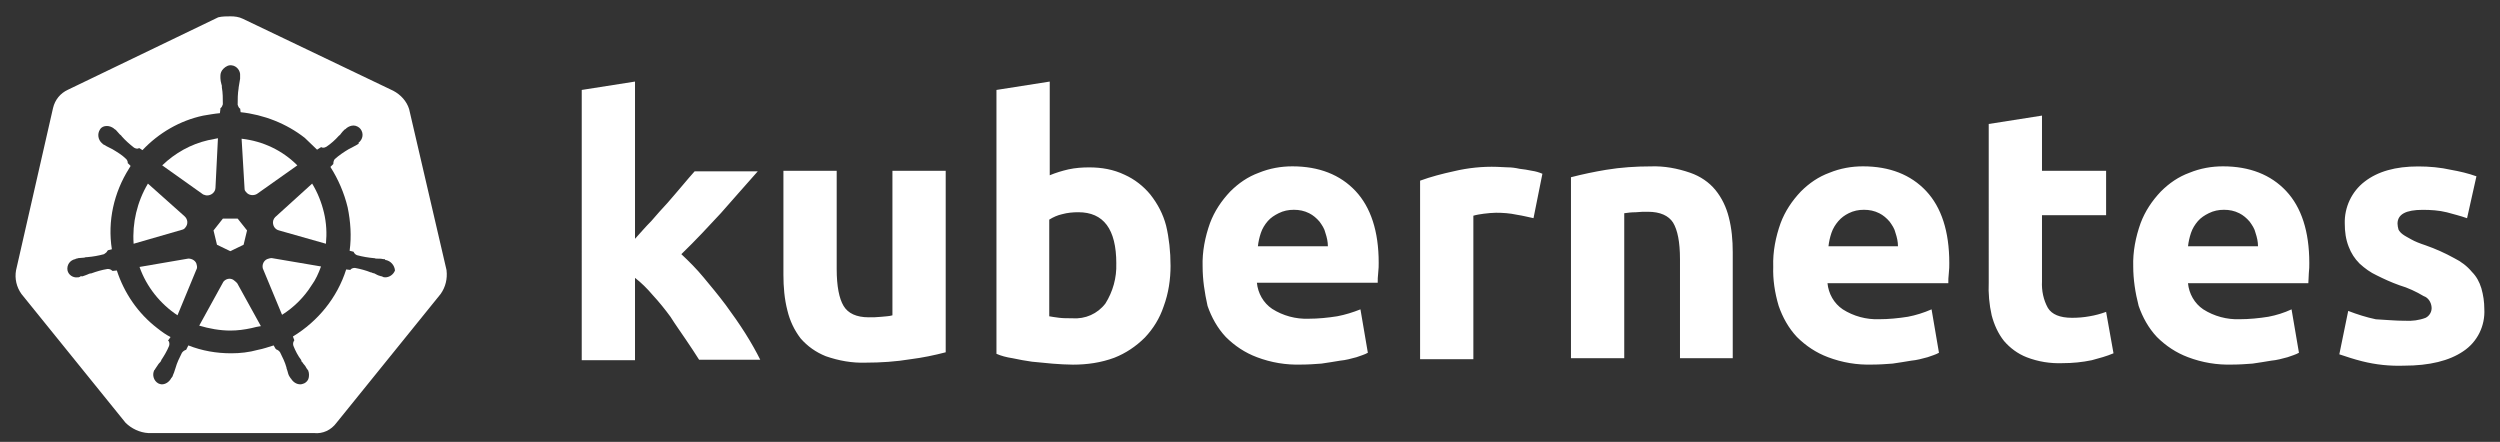
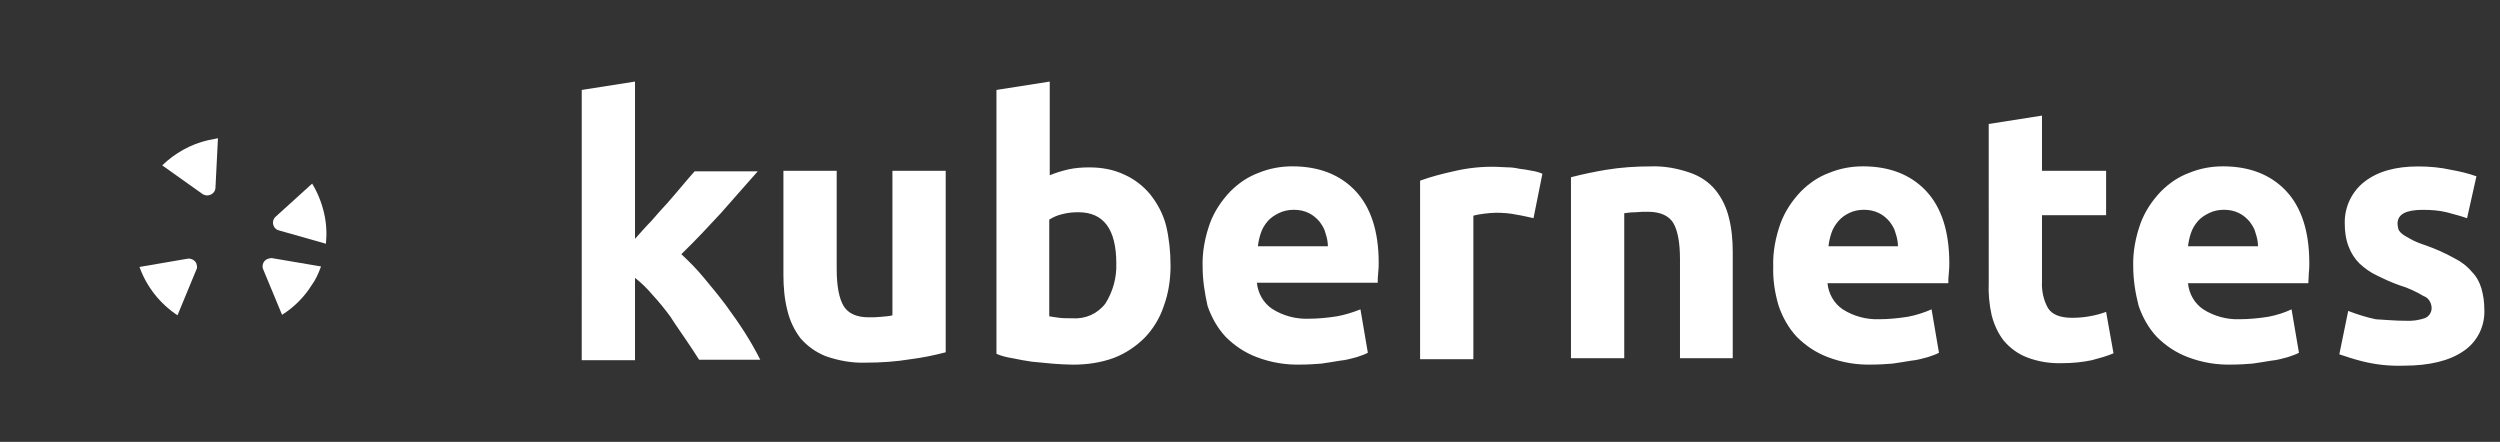
<svg xmlns="http://www.w3.org/2000/svg" id="svg10488" viewBox="0 0 1024 181">
  <rect x="0" y="0" width="1024" height="181" fill="#333333" stroke="none" />
  <defs>
    <style>.cls-1{fill:#fff;}</style>
  </defs>
  <path id="path3003" class="cls-1" d="M985.07,131.38c2.83.2,5.86-.2,8.48-1.21,1.62-.81,2.63-2.63,2.42-4.44-.2-2.02-1.41-3.84-3.23-4.44-3.03-1.82-6.46-3.43-9.9-4.44-3.43-1.21-6.46-2.63-9.29-4.04-2.63-1.21-4.85-2.83-7.07-4.85-2.02-2.02-3.43-4.24-4.44-6.87-1.21-3.03-1.62-6.26-1.62-9.49-.2-6.67,2.83-13.13,8.08-17.17,5.45-4.24,12.73-6.26,22.02-6.26,4.44,0,9.09.4,13.53,1.41,3.43.61,6.87,1.41,10.3,2.63l-3.84,17.17c-2.83-1.01-5.45-1.62-8.28-2.42-3.23-.81-6.67-1.01-9.9-1.01-6.87,0-10.3,1.82-10.3,5.66,0,.81.2,1.62.4,2.42.4.81,1.01,1.41,1.82,2.02s2.02,1.21,3.43,2.02,3.43,1.62,5.86,2.42c4.04,1.41,8.08,3.23,11.72,5.25,2.83,1.41,5.25,3.23,7.27,5.66,1.82,1.82,3.03,4.04,3.84,6.67.81,2.83,1.21,5.66,1.21,8.48.4,6.87-2.83,13.53-8.69,17.37-5.66,3.84-13.74,5.86-24.24,5.86-5.86.2-11.51-.4-17.17-1.82-3.23-.81-6.26-1.82-9.29-2.83l3.64-17.78c3.64,1.41,7.47,2.63,11.31,3.43,4.04.2,7.88.61,11.92.61M873.77,109.15c-.2-6.06,1.01-12.12,3.03-17.78,1.82-4.85,4.65-9.09,8.28-12.93,3.43-3.43,7.27-6.06,11.72-7.68,4.44-1.82,9.09-2.63,13.74-2.63,10.91,0,19.59,3.43,25.86,10.1,6.26,6.67,9.49,16.56,9.49,29.49,0,1.21,0,2.63-.2,4.24,0,1.62-.2,2.83-.2,4.04h-49.29c.4,4.24,2.63,8.28,6.26,10.71,4.44,2.83,9.7,4.24,14.95,4.04,3.84,0,7.88-.4,11.72-1.01,3.23-.61,6.46-1.62,9.49-3.03l3.03,17.78c-1.41.81-3.03,1.21-4.65,1.82-2.22.61-4.44,1.21-6.67,1.41-2.42.4-4.85.81-7.68,1.21-2.63.2-5.45.4-8.28.4-6.26.2-12.32-.81-18.18-3.03-4.85-1.82-9.09-4.65-12.73-8.28-3.43-3.64-5.86-8.08-7.47-12.73-1.41-5.45-2.22-10.91-2.22-16.16M924.88,100.87c0-1.82-.4-3.64-1.01-5.45-.4-1.82-1.41-3.23-2.42-4.65-1.21-1.41-2.63-2.63-4.24-3.43-2.02-1.01-4.04-1.41-6.26-1.41s-4.24.4-6.26,1.41c-1.62.81-3.23,1.82-4.44,3.23-1.21,1.41-2.22,3.03-2.83,4.85s-1.01,3.64-1.21,5.45h28.68M814.58,50.78l21.82-3.43v22.62h26.26v18.18h-26.26v27.07c-.2,3.84.61,7.68,2.42,10.91,1.62,2.63,4.85,4.04,9.9,4.04,2.42,0,4.85-.2,7.07-.61,2.42-.4,4.65-1.01,6.87-1.82l3.03,16.97c-2.83,1.21-5.86,2.02-8.89,2.83-3.84.81-7.88,1.21-11.92,1.21-5.05.2-10.1-.61-14.75-2.42-3.64-1.41-6.87-3.84-9.29-6.67-2.42-3.03-4.04-6.67-5.05-10.5-1.01-4.44-1.41-9.09-1.21-13.53V50.78M726.31,109.15c-.2-6.06,1.01-12.12,3.03-17.78,1.82-4.85,4.65-9.09,8.28-12.93,3.43-3.43,7.27-6.06,11.72-7.68,4.44-1.82,9.09-2.63,13.74-2.63,10.91,0,19.59,3.43,25.86,10.1,6.26,6.67,9.49,16.56,9.49,29.49,0,1.21,0,2.63-.2,4.24s-.2,2.83-.2,4.04h-49.49c.4,4.24,2.63,8.28,6.26,10.71,4.44,2.83,9.7,4.24,14.95,4.04,3.84,0,7.88-.4,11.72-1.01,3.23-.61,6.46-1.62,9.7-3.03l3.03,17.78c-1.41.81-3.03,1.21-4.65,1.82-2.22.61-4.44,1.21-6.67,1.41-2.42.4-4.85.81-7.68,1.21-2.63.2-5.45.4-8.28.4-6.26.2-12.32-.81-18.18-3.03-4.85-1.82-9.09-4.65-12.73-8.28-3.43-3.64-5.86-8.08-7.47-12.73-1.62-5.45-2.42-10.91-2.22-16.16M777.41,100.87c0-1.82-.4-3.64-1.01-5.45-.4-1.82-1.41-3.23-2.42-4.65-1.21-1.41-2.63-2.63-4.24-3.43-2.02-1.01-4.04-1.41-6.26-1.41s-4.24.4-6.26,1.41c-1.62.81-3.03,1.82-4.24,3.23-1.21,1.41-2.22,3.03-2.83,4.85s-1.01,3.64-1.21,5.45h28.48M643.48,72.59c4.65-1.21,9.49-2.22,14.34-3.03,6.06-1.01,12.32-1.41,18.38-1.41,5.45-.2,10.91.81,16.16,2.63,4.04,1.41,7.68,3.84,10.3,7.07,2.63,3.23,4.44,7.07,5.45,11.11,1.21,4.65,1.62,9.49,1.62,14.34v43.43h-21.61v-40.6c0-7.07-1.01-11.92-2.83-14.95-1.82-2.83-5.25-4.44-10.3-4.44-1.62,0-3.23,0-5.05.2-1.82,0-3.23.2-4.65.4v59.39h-21.82v-74.14M628.13,89.36c-2.02-.4-4.24-1.01-6.87-1.41-2.83-.61-5.66-.81-8.48-.81-1.62,0-3.23.2-5.05.4-1.41.2-2.83.4-4.24.81v58.78h-21.82v-73.13c4.44-1.62,9.09-2.83,13.74-3.84,5.86-1.41,11.92-2.02,17.78-1.82,1.41,0,2.83.2,4.24.2,1.62,0,3.23.2,5.05.61,1.62.2,3.23.4,5.05.81,1.41.2,2.83.61,4.24,1.21l-3.64,18.18M492.59,109.15c-.2-6.06,1.01-12.12,3.03-17.78,1.82-4.85,4.65-9.09,8.28-12.93,3.43-3.43,7.27-6.06,11.72-7.68,4.44-1.82,9.09-2.63,13.74-2.63,10.91,0,19.59,3.43,25.86,10.1,6.26,6.67,9.49,16.56,9.49,29.29,0,1.21,0,2.63-.2,4.24s-.2,2.83-.2,4.04h-49.49c.4,4.24,2.63,8.28,6.26,10.71,4.44,2.83,9.7,4.24,14.95,4.04,3.84,0,7.88-.4,11.72-1.01,3.23-.61,6.46-1.62,9.49-2.83l3.03,17.78c-1.41.81-3.03,1.21-4.65,1.82-2.22.61-4.44,1.21-6.67,1.41-2.42.4-4.85.81-7.68,1.21-2.63.2-5.45.4-8.28.4-6.26.2-12.32-.81-18.18-3.03-4.85-1.82-9.09-4.65-12.73-8.28-3.43-3.64-5.86-8.08-7.47-12.73-1.21-5.45-2.02-10.71-2.02-16.16M543.9,100.87c0-1.82-.4-3.64-1.01-5.45-.4-1.82-1.41-3.23-2.42-4.65-1.21-1.41-2.63-2.63-4.24-3.43-2.02-1.01-4.04-1.41-6.26-1.41s-4.24.4-6.26,1.41c-1.62.81-3.23,1.82-4.44,3.23-1.21,1.41-2.22,3.03-2.83,4.85-.61,1.82-1.01,3.64-1.21,5.45h28.68M457.24,107.94c0-14.14-5.25-21.01-15.55-21.01-2.22,0-4.44.2-6.67.81-1.82.4-3.64,1.21-5.25,2.22v39.59c1.01.2,2.42.4,4.04.61s3.43.2,5.45.2c5.25.4,10.3-1.82,13.53-6.06,3.03-4.85,4.65-10.5,4.44-16.36M479.46,108.75c0,5.66-.81,11.31-2.83,16.77-1.62,4.85-4.24,9.09-7.68,12.73-3.64,3.64-7.88,6.46-12.52,8.28-5.45,2.02-11.11,2.83-16.97,2.83-2.63,0-5.45-.2-8.28-.4-2.83-.2-5.66-.61-8.48-.81-2.63-.4-5.25-.81-7.88-1.41-2.63-.4-4.85-1.01-6.67-1.82V36.84l21.82-3.43v38.38c2.42-1.01,5.05-1.82,7.68-2.42,2.83-.61,5.66-.81,8.48-.81,5.05,0,9.9.81,14.54,3.03,4.04,1.82,7.68,4.65,10.5,8.08,3.03,3.84,5.25,8.08,6.46,12.73,1.21,5.05,1.82,10.71,1.82,16.36M387.34,144.3c-4.65,1.21-9.49,2.22-14.34,2.83-6.06,1.01-12.32,1.41-18.38,1.41-5.66.2-11.11-.81-16.36-2.63-4.04-1.62-7.47-4.04-10.3-7.27-2.63-3.43-4.44-7.27-5.45-11.51-1.21-4.65-1.62-9.7-1.62-14.54v-42.62h21.82v40.2c0,7.07,1.01,12.12,2.83,15.15s5.25,4.65,10.3,4.65c1.62,0,3.23,0,5.05-.2s3.23-.2,4.65-.61v-59.19h21.82v74.34M260.08,97.84c2.22-2.42,4.24-4.85,6.67-7.27,2.22-2.63,4.44-5.05,6.67-7.47,2.22-2.63,4.24-4.85,6.06-7.07s3.64-4.24,5.05-5.86h25.86c-5.25,5.86-10.3,11.72-15.15,17.17-5.05,5.45-10.3,11.11-16.16,16.77,3.23,3.03,6.26,6.06,9.09,9.49,3.03,3.64,6.06,7.27,9.09,11.31,2.83,3.84,5.66,7.88,8.08,11.72,2.42,3.84,4.44,7.47,6.06,10.71h-25.05c-1.62-2.63-3.43-5.25-5.45-8.28s-4.24-6.06-6.26-9.29c-2.22-3.03-4.65-6.06-7.27-8.89-2.22-2.63-4.65-5.05-7.27-7.07v33.73h-21.82V36.84l21.82-3.43v64.44" />
-   <path class="cls-1" d="M75.94,93.18c1.21-1.41,1.01-3.43-.4-4.65l-14.95-13.33c-4.44,7.47-6.46,16.16-5.86,24.64l19.59-5.66c.81-.2,1.21-.4,1.62-1.01Z" />
  <path class="cls-1" d="M77.15,105.91l-20,3.43c2.83,8.08,8.48,15.15,15.55,19.8l7.68-18.58c.4-.61.4-1.41.2-2.02-.2-1.62-1.82-2.63-3.43-2.63Z" />
  <path class="cls-1" d="M84.83,80.05c1.82,0,3.43-1.41,3.43-3.23l1.01-20.2-4.04.81c-7.07,1.62-13.53,5.25-18.79,10.3l16.77,11.92c.61.2,1.01.4,1.62.4Z" />
-   <path class="cls-1" d="M100.79,78.64c1.01,1.41,3.03,1.62,4.44.81l16.56-11.72c-6.06-6.06-13.94-9.9-22.83-10.91l1.21,20.4c0,.61.2,1.01.61,1.41Z" />
-   <polygon class="cls-1" points="88.87 100.25 94.32 102.88 99.78 100.25 101.19 94.39 97.35 89.54 91.29 89.54 87.46 94.39 88.87 100.25" />
  <path class="cls-1" d="M127.86,75.2l-15.15,13.74c-.4.4-.61.81-.81,1.41-.4,1.82.61,3.64,2.42,4.04l19.19,5.45c.4-4.24.2-8.48-.81-12.73s-2.63-8.28-4.85-11.92Z" />
-   <path class="cls-1" d="M182.92,110.72l-15.35-66.06h0c-1.01-3.23-3.43-5.86-6.46-7.47L99.49,7.7c-1.62-.81-3.43-1.01-5.05-1.01s-3.43,0-5.05.4l-61.61,29.69c-3.03,1.41-5.25,4.04-6.06,7.47L6.57,110.72c-.61,3.43.2,6.87,2.22,9.7l42.62,52.72c2.42,2.42,5.86,4.04,9.29,4.24h67.87c3.64.4,7.07-1.21,9.29-4.24l42.62-52.72c2.02-2.83,2.83-6.26,2.42-9.7ZM157.75,113.58c-.4,0-.61,0-1.01-.2q-.2-.2-.4-.2c-.4,0-.61-.2-.81-.2-.81-.2-1.41-.61-2.22-1.01-.4,0-.81-.2-1.21-.4h-.2c-2.02-.81-4.24-1.41-6.46-1.82h-.2c-.61,0-1.21.2-1.62.61,0,0,0,.2-.2.2l-1.62-.2c-3.64,11.51-11.51,21.21-21.82,27.47l.61,1.62s-.2,0-.2.2c-.4.61-.4,1.41-.2,2.02.81,2.02,1.82,4.04,3.23,5.86v.4c.4.4.61.61.81,1.01.61.61,1.01,1.21,1.41,2.02.2.2.4.4.4.61,0,0,.2,0,.2.2.4,1.01.4,2.02.2,3.03-.2,1.01-1.01,1.82-1.82,2.22-.61.2-1.01.4-1.62.4-1.62,0-3.03-1.01-3.84-2.42-.2,0-.2-.2-.2-.2-.2-.2-.2-.4-.4-.61-.4-.61-.61-1.41-.81-2.22l-.4-1.21v-.2c-.61-2.22-1.62-4.24-2.63-6.26-.4-.61-1.01-1.01-1.62-1.21q0-.2-.2-.2l-.81-1.41c-2.02.61-4.24,1.41-6.46,1.82-3.64,1.01-7.27,1.41-10.91,1.41-6.06,0-11.92-1.01-17.57-3.23l-.81,1.62q0,.2-.2.2c-.61.2-1.21.61-1.62,1.21-1.01,2.02-2.02,4.04-2.63,6.26l-.4,1.21c-.2.81-.61,1.41-.81,2.22-.2.2-.4.4-.4.61-.2,0-.2.2-.2.2-.81,1.41-2.22,2.42-3.84,2.42-.4,0-1.01-.2-1.41-.4-1.82-1.01-2.63-3.43-1.62-5.45.2,0,.2-.2.2-.2.2-.2.2-.4.4-.61.61-.81,1.01-1.62,1.41-2.02.4-.4.61-.61.81-1.01v-.2c1.21-1.82,2.42-3.84,3.23-5.86.2-.61.2-1.41-.2-2.02,0,0-.2,0-.2-.2l1.01-1.41c-2.02-1.01-3.64-2.22-5.45-3.64-7.88-6.06-13.53-14.34-16.56-23.63l-1.82.2s0-.2-.2-.2c-.4-.4-1.01-.61-1.62-.61h-.2c-2.42.4-4.44,1.01-6.67,1.82h-.2c-.4,0-.81.2-1.21.4-.61.2-1.41.61-2.22.81-.2,0-.81-.2-.81,0s0,.2-.2.2c-.4.2-.61.2-1.01.2-1.82.2-3.64-1.01-4.04-2.83-.4-2.22,1.01-4.24,3.23-4.65q.2-.2.4-.2c.4,0,.61-.2.81-.2.81,0,1.62-.2,2.42-.2.4-.2.81-.2,1.21-.2,2.42-.2,4.65-.61,6.87-1.21.61-.4,1.21-.81,1.41-1.41,0,0,.2,0,.2-.2l1.62-.4c-1.82-11.51.81-23.23,7.07-33.13.2-.4.4-.61.61-1.01l-1.18-1.18c0,.06-.02.11-.03.17v-.2l.03.03c.09-.58-.27-1.28-.64-1.65-1.62-1.62-3.64-2.83-5.66-4.04-.4-.2-.81-.4-1.21-.61-.81-.4-1.62-.81-2.22-1.21-.2,0-.61-.4-.61-.4,0,0,0-.2-.2-.2-1.62-1.41-2.02-3.84-.81-5.66.61-1.01,1.62-1.41,2.83-1.41,1.01,0,2.02.4,2.83,1.01l.2.2c.2.2.4.2.61.4.61.61,1.01,1.21,1.62,1.82.2.2.61.4.81.81,1.41,1.62,3.23,3.23,5.05,4.65.4.2.81.4,1.21.4s.61-.2.81-.2h.2l1.21.81c6.67-7.07,15.35-12.12,24.85-14.14,2.42-.4,4.65-.81,6.87-1.01l.2-1.62v-.4c.61-.4.81-1.01,1.01-1.62,0-2.42,0-4.65-.4-6.87v-.2c0-.4,0-.81-.2-1.21-.2-.81-.4-1.62-.4-2.42v-1.01c0-1.01.4-2.02,1.21-2.83,1.01-1.01,2.22-1.62,3.43-1.41,2.02.2,3.64,2.22,3.43,4.24v1.21c-.2.81-.2,1.62-.4,2.42,0,.4-.2.81-.2,1.21v.2c-.4,2.42-.4,4.65-.4,6.87.2.61.4,1.21,1.01,1.62v-.2l.2,1.62c9.49,1.01,18.79,4.65,26.26,10.5,1.62,1.62,3.43,3.23,5.05,4.85l1.62-1.01h.2c.2.2.61.2.81.2.4,0,.81-.2,1.21-.4,1.82-1.21,3.64-2.83,5.05-4.44.2-.2.61-.4.81-.81.4-.61,1.01-1.21,1.62-1.82.2,0,.4-.2.61-.4l.2-.2c.81-.61,1.82-1.01,2.83-1.01s2.22.61,2.83,1.41c1.41,1.82,1.01,4.24-.81,5.66,0,.2.2.2,0,.4-.2.2-.4.2-.61.4-.81.4-1.41.81-2.22,1.21-.4.2-.81.4-1.21.61-2.02,1.21-3.84,2.42-5.66,4.04-.4.4-.61,1.21-.61,1.82v.2l-1.21,1.21c3.23,5.05,5.66,10.71,7.07,16.56,1.21,5.86,1.62,11.92.81,17.78l1.62.4c.2.61.81,1.21,1.41,1.41,2.22.61,4.65,1.01,6.87,1.21h.2c.4.2.81.2,1.21.2.81,0,1.62,0,2.42.2.4,0,.81,0,.81.2s.2.2.4.2c1.82.4,3.43,2.02,3.64,4.24-.61,1.62-2.22,2.83-4.04,2.83Z" />
-   <path class="cls-1" d="M95.54,114.59c-1.41-.81-3.03-.4-4.04.81l-9.9,17.98c4.04,1.21,8.48,2.02,12.73,2.02,3.03,0,5.86-.4,8.69-1.01,1.41-.4,2.63-.61,3.84-.81l-9.7-17.57c-.61-.61-1.01-1.01-1.62-1.41Z" />
  <path class="cls-1" d="M109.47,106.11c-1.41.61-2.22,2.22-1.82,3.84l7.88,18.99c4.85-3.03,9.09-7.27,12.12-12.12,1.62-2.22,2.83-4.85,3.84-7.68l-20.2-3.43c-.61,0-1.21.2-1.82.4Z" />
</svg>